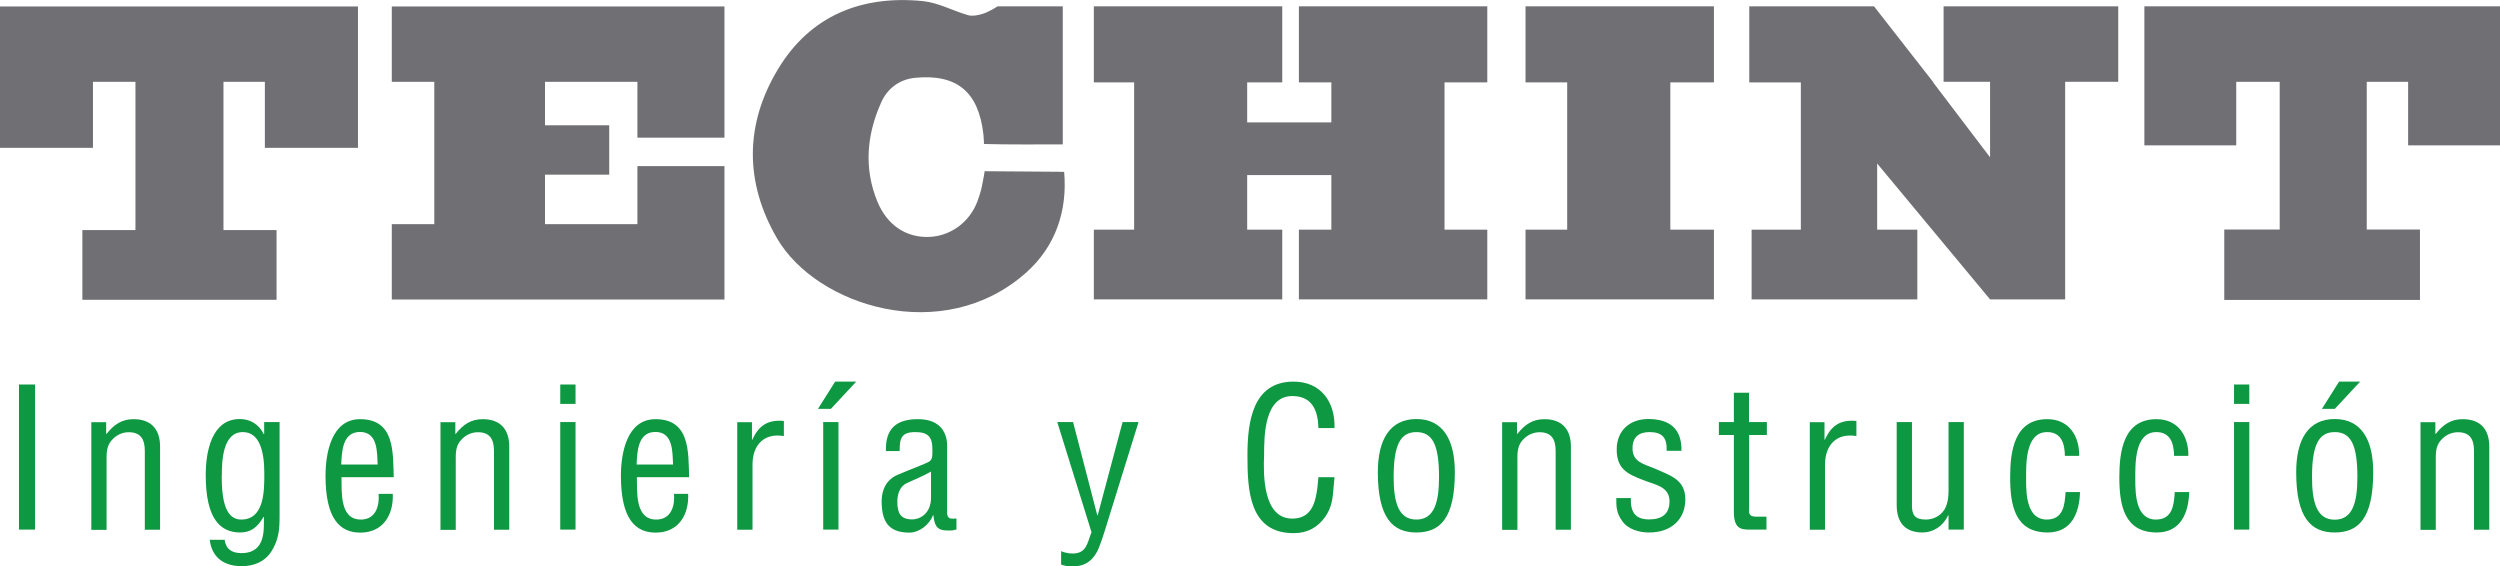
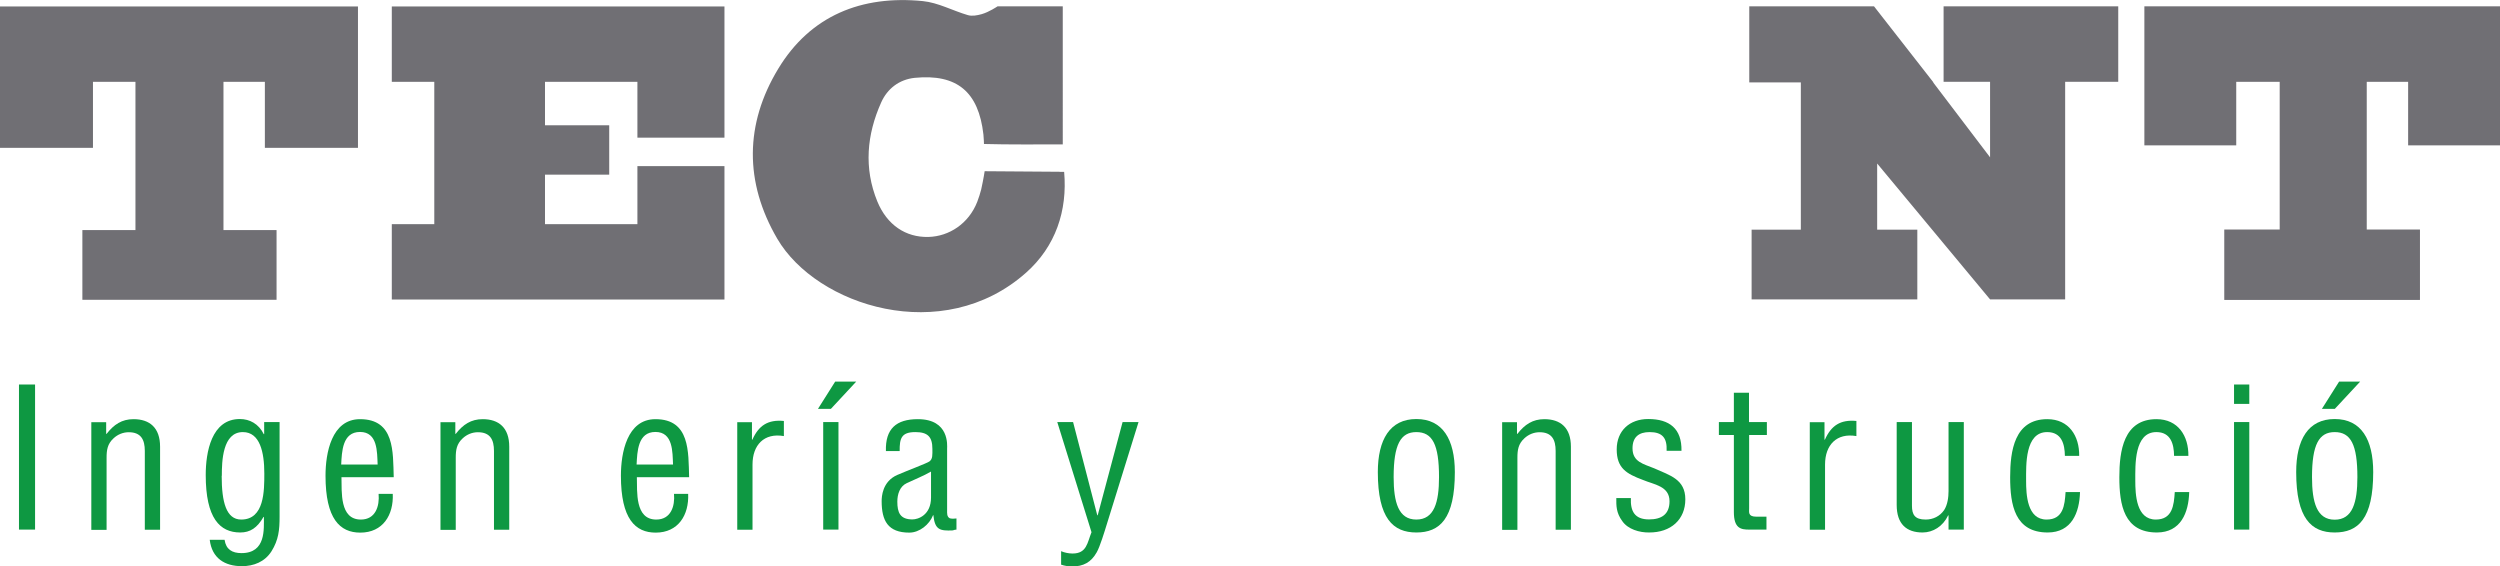
<svg xmlns="http://www.w3.org/2000/svg" id="Capa_2" viewBox="0 0 181.79 41.18">
  <defs>
    <style>.cls-1{fill:#706f74;}.cls-2{fill:#0e9842;}</style>
  </defs>
  <g id="Capa_1-2">
    <rect class="cls-2" x="1.38" y="27.96" width="1.17" height="10.55" />
    <path class="cls-2" d="M7.72,31.55h.03c.53-.68,1.11-1.07,1.96-1.07,1.17,0,1.93.62,1.93,2v6.04h-1.11v-5.73c0-.81-.27-1.36-1.17-1.36-.41,0-.8.16-1.1.44-.45.41-.51.86-.51,1.42v5.24h-1.11v-7.83h1.08v.86Z" />
    <path class="cls-2" d="M19.22,30.69h1.11v6.88c0,.96-.07,1.69-.59,2.52-.49.77-1.3,1.08-2.15,1.08-1.25,0-2.18-.58-2.34-1.92h1.08c.1.7.55.97,1.23.97,1.8,0,1.62-1.77,1.63-2.63h-.03c-.46.8-.97,1.13-1.69,1.13-1.48,0-2.51-1.03-2.51-4.18,0-1.65.41-4.07,2.48-4.07.72,0,1.37.35,1.74,1.1h.03v-.89ZM16.12,34.6c0,1.91.33,3.18,1.42,3.18,1.69,0,1.68-2.1,1.68-3.35,0-1.55-.32-3.01-1.56-3.01-1.48,0-1.53,2.12-1.53,3.18" />
    <path class="cls-2" d="M28.56,35.91c.07,1.54-.72,2.82-2.36,2.82-1.48,0-2.53-.99-2.53-4.14,0-1.65.44-4.11,2.51-4.11,2.53,0,2.39,2.39,2.45,4.22h-3.8c.03,1.05-.15,3.08,1.41,3.08,1.07,0,1.37-.98,1.29-1.87h1.04ZM27.46,33.78c-.04-.91.01-2.37-1.28-2.37s-1.32,1.44-1.37,2.37h2.65Z" />
    <path class="cls-2" d="M33.11,31.55h.03c.53-.68,1.11-1.07,1.96-1.07,1.17,0,1.93.62,1.93,2v6.04h-1.11v-5.73c0-.81-.27-1.36-1.17-1.36-.41,0-.8.16-1.1.44-.45.41-.51.86-.51,1.42v5.24h-1.11v-7.83h1.08v.86Z" />
-     <path class="cls-2" d="M40.74,27.96h1.11v1.41h-1.11v-1.41ZM40.74,30.69h1.11v7.82h-1.11v-7.82Z" />
    <path class="cls-2" d="M50.04,35.91c.07,1.54-.72,2.82-2.36,2.82-1.48,0-2.53-.99-2.53-4.14,0-1.65.44-4.11,2.51-4.11,2.53,0,2.39,2.39,2.45,4.22h-3.8c.03,1.05-.15,3.08,1.41,3.08,1.07,0,1.37-.98,1.29-1.87h1.04ZM48.94,33.78c-.04-.91.01-2.37-1.28-2.37s-1.32,1.44-1.37,2.37h2.65Z" />
    <path class="cls-2" d="M54.68,31.97h.03c.46-1.03,1.13-1.47,2.29-1.36v1.1c-1.44-.25-2.28.65-2.28,2.07v4.74h-1.11v-7.82h1.07v1.28Z" />
    <path class="cls-2" d="M60.73,27.75h1.53l-1.84,1.98h-.94l1.25-1.98ZM59.86,30.69h1.11v7.82h-1.11v-7.82Z" />
    <path class="cls-2" d="M69.53,38.51c-.08.01-.17.03-.25.06-.94.04-1.3-.04-1.41-1.11h-.02c-.27.69-.99,1.27-1.73,1.27-1.56,0-2.01-.87-2.01-2.29,0-.3.04-1.42,1.13-1.9.63-.28,2.21-.87,2.35-.99.24-.18.21-.49.21-.9,0-.89-.34-1.23-1.24-1.23-1.02,0-1.15.46-1.14,1.38h-1c-.05-1.62.75-2.32,2.32-2.32,2.32,0,2.13,1.94,2.13,2.13v4.49c0,.2-.03.48.2.59.15.04.33.03.48.01v.82ZM67.7,34.29c-.55.32-1.17.56-1.76.84-.52.24-.69.82-.69,1.35,0,.79.2,1.29,1.1,1.29.42,0,1.35-.32,1.35-1.59v-1.9Z" />
    <path class="cls-2" d="M76.88,30.69h1.15l1.76,6.78h.03l1.81-6.78h1.16l-2.32,7.47c-.14.46-.49,1.6-.72,2-.41.73-.97,1.03-1.79,1.03-.27,0-.53-.04-.8-.13v-.98c.25.11.57.17.83.17,1.04,0,1.07-.78,1.38-1.55l-2.49-8.01Z" />
-     <path class="cls-2" d="M95.87,31.12c-.03-1.25-.44-2.32-1.9-2.32-2.03,0-2.05,2.88-2.05,4.28-.06,1.44-.09,4.63,2.05,4.63,1.39,0,1.69-1.14,1.83-2.29.02-.24.04-.48.07-.72h1.17c-.03.21-.03.44-.06.65-.07.86-.11,1.5-.62,2.24-.55.76-1.28,1.18-2.29,1.18-3.25,0-3.36-3.14-3.36-5.66,0-2.38.35-5.36,3.35-5.36,2,0,3.04,1.49,2.98,3.38h-1.17Z" />
    <path class="cls-2" d="M102.99,38.72c-1.69,0-2.8-1.02-2.8-4.39,0-2.36.88-3.86,2.8-3.86s2.8,1.49,2.8,3.86c0,3.39-1.09,4.39-2.8,4.39M102.99,31.42c-1.14,0-1.65.9-1.65,3.27,0,1.84.35,3.09,1.65,3.09s1.65-1.25,1.65-3.09c0-2.37-.48-3.27-1.65-3.27" />
    <path class="cls-2" d="M110.31,31.55h.03c.53-.68,1.11-1.07,1.96-1.07,1.17,0,1.93.62,1.93,2v6.04h-1.11v-5.73c0-.81-.27-1.36-1.17-1.36-.41,0-.8.16-1.1.44-.45.41-.51.86-.51,1.42v5.24h-1.11v-7.83h1.08v.86Z" />
    <path class="cls-2" d="M121.19,32.78c.04-.93-.3-1.36-1.24-1.36-.79,0-1.24.37-1.24,1.18,0,1.01.83,1.14,1.59,1.46,1.13.51,2.25.79,2.25,2.25s-1.04,2.42-2.64,2.41c-.69.01-1.53-.23-1.94-.82-.46-.62-.44-1.14-.44-1.68h1.06c-.04.96.28,1.55,1.32,1.55.9,0,1.49-.36,1.49-1.32,0-1.11-1.13-1.21-1.93-1.55-1.21-.45-1.91-.86-1.91-2.22s.94-2.21,2.29-2.21c1.55,0,2.45.7,2.42,2.31h-1.08Z" />
    <path class="cls-2" d="M127.17,30.69h1.31v.94h-1.29v5.33c0,.27-.1.61.52.61h.74v.94h-1.22c-.66.01-1.15-.1-1.15-1.28v-5.6h-1.09v-.94h1.09v-2.13h1.1v2.13Z" />
    <path class="cls-2" d="M132.67,31.97h.03c.46-1.03,1.13-1.47,2.29-1.36v1.1c-1.44-.25-2.28.65-2.28,2.07v4.74h-1.11v-7.82h1.07v1.28Z" />
    <path class="cls-2" d="M141.69,37.48h-.03c-.38.8-1.1,1.24-1.86,1.24-1.17,0-1.88-.62-1.88-2v-6.03h1.11v6.08c0,.66.21,1.01,1,1.01.54,0,1.03-.24,1.34-.69.25-.39.32-.93.32-1.38v-5.02h1.11v7.82h-1.11v-1.03Z" />
    <path class="cls-2" d="M147.33,34.94c0,1.03.07,2.84,1.49,2.84,1.21,0,1.32-1.04,1.38-2h1.05c-.04,1.5-.61,2.94-2.35,2.94-2.39,0-2.73-2-2.73-4.02,0-1.91.31-4.22,2.7-4.22,1.58,0,2.34,1.23,2.32,2.67h-1.04c-.01-.86-.24-1.73-1.29-1.73-1.62,0-1.53,2.4-1.53,3.52" />
    <path class="cls-2" d="M155.27,34.94c0,1.03.07,2.84,1.49,2.84,1.21,0,1.32-1.04,1.38-2h1.05c-.04,1.5-.61,2.94-2.35,2.94-2.39,0-2.73-2-2.73-4.02,0-1.91.31-4.22,2.7-4.22,1.58,0,2.34,1.23,2.32,2.67h-1.04c-.01-.86-.24-1.73-1.29-1.73-1.62,0-1.53,2.4-1.53,3.52" />
    <path class="cls-2" d="M162.45,27.96h1.11v1.41h-1.11v-1.41ZM162.45,30.69h1.11v7.82h-1.11v-7.82Z" />
    <path class="cls-2" d="M169.77,38.72c-1.69,0-2.8-1.01-2.8-4.39,0-2.36.87-3.86,2.8-3.86s2.8,1.49,2.8,3.86c0,3.39-1.09,4.39-2.8,4.39M169.77,31.42c-1.14,0-1.65.9-1.65,3.27,0,1.84.35,3.1,1.65,3.1s1.65-1.25,1.65-3.1c0-2.36-.48-3.27-1.65-3.27M170.09,27.75h1.53l-1.84,1.98h-.94l1.25-1.98Z" />
-     <path class="cls-2" d="M177.09,31.55h.03c.53-.68,1.11-1.07,1.96-1.07,1.17,0,1.93.62,1.93,2v6.04h-1.11v-5.73c0-.81-.27-1.36-1.17-1.36-.41,0-.8.16-1.1.44-.45.41-.51.86-.51,1.42v5.24h-1.11v-7.83h1.08v.86Z" />
-     <polygon class="cls-1" points="94.45 5.99 96.81 5.99 96.81 8.9 90.69 8.9 90.69 5.99 93.24 5.99 93.24 .46 79.54 .46 79.54 5.99 82.47 5.99 82.47 16.7 79.54 16.7 79.54 21.77 93.24 21.77 93.24 16.7 90.69 16.7 90.69 12.73 96.81 12.73 96.81 16.7 94.45 16.7 94.45 21.77 108.15 21.77 108.15 16.7 105.04 16.7 105.04 5.99 108.15 5.99 108.15 .46 94.45 .46 94.45 5.99" />
-     <polygon class="cls-1" points="110.93 5.99 113.96 5.99 113.96 16.7 110.93 16.7 110.93 21.77 124.63 21.77 124.63 16.7 121.46 16.7 121.46 5.99 124.63 5.99 124.63 .46 110.93 .46 110.93 5.99" />
    <polygon class="cls-1" points="141.33 5.95 144.71 5.95 144.71 11.44 140.57 5.99 140.59 5.99 136.27 .46 127.2 .46 127.2 5.99 130.95 5.99 130.95 16.7 127.37 16.7 127.37 21.77 139.42 21.77 139.42 16.7 136.5 16.7 136.5 11.89 144.71 21.77 150.17 21.77 150.17 5.95 154.03 5.95 154.03 .46 141.33 .46 141.33 5.95" />
    <polygon class="cls-1" points="155.93 .46 155.93 5.08 155.93 5.95 155.93 10.57 162.61 10.57 162.61 5.95 165.77 5.95 165.77 16.69 161.74 16.69 161.74 21.81 175.97 21.81 175.97 16.69 172.1 16.69 172.1 5.95 175.11 5.95 175.11 10.57 181.79 10.57 181.79 5.95 181.79 5.08 181.79 .46 155.93 .46" />
    <polygon class="cls-1" points="19.26 .47 6.76 .47 6.36 .47 0 .47 0 10.75 6.76 10.75 6.76 5.95 9.85 5.95 9.85 16.73 5.99 16.73 5.99 21.8 20.11 21.8 20.11 16.73 16.25 16.73 16.25 5.95 19.26 5.95 19.26 10.75 26.03 10.75 26.03 .47 19.61 .47 19.26 .47" />
    <polygon class="cls-1" points="28.49 .47 28.49 5.95 31.58 5.95 31.58 16.3 28.49 16.3 28.49 21.78 52.68 21.78 52.68 21.62 52.68 16.3 52.68 12.08 46.35 12.08 46.35 16.3 39.63 16.3 39.63 12.7 44.3 12.7 44.3 9.11 39.63 9.11 39.63 5.95 46.35 5.95 46.35 10.01 52.68 10.01 52.68 5.95 52.68 .47 46.35 .47 28.49 .47" />
    <path class="cls-1" d="M77.04,12.49c-1.3-.01-5.44-.04-5.44-.04,0,0-.07.5-.25,1.32-.06.25-.19.65-.29.91-.62,1.58-2.04,2.51-3.55,2.55-1.66.04-3.01-.88-3.71-2.57-1-2.44-.77-4.88.28-7.22.44-.98,1.29-1.66,2.44-1.78,3.07-.3,4.64,1.02,4.99,4.12.03.26.04.69.04.69,1.74.05,3.96.03,5.73.03V.46c-1.52,0-4.74,0-4.74,0,0,0-.62.42-1.16.57-.32.09-.7.16-1,.07-1.1-.32-2.16-.91-3.28-1.02-4.44-.44-8.17,1.05-10.51,4.92-2.43,4.01-2.47,8.25-.07,12.36,2.86,4.89,12.03,7.85,18.09,2.47,2.15-1.91,3.02-4.51,2.77-7.33,0,0-.26,0-.32,0" />
  </g>
</svg>